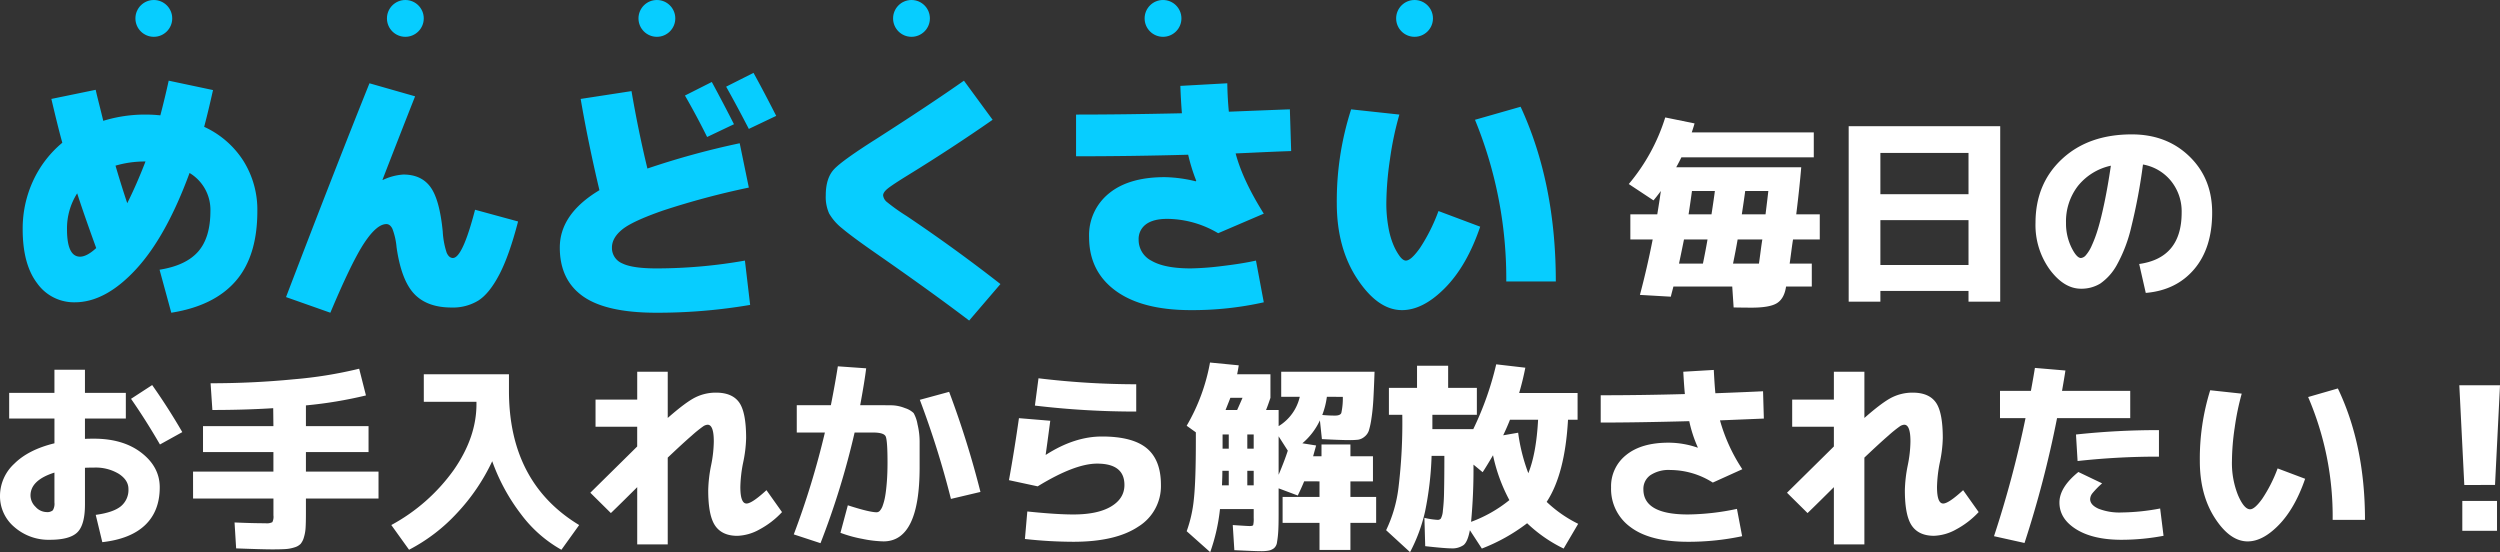
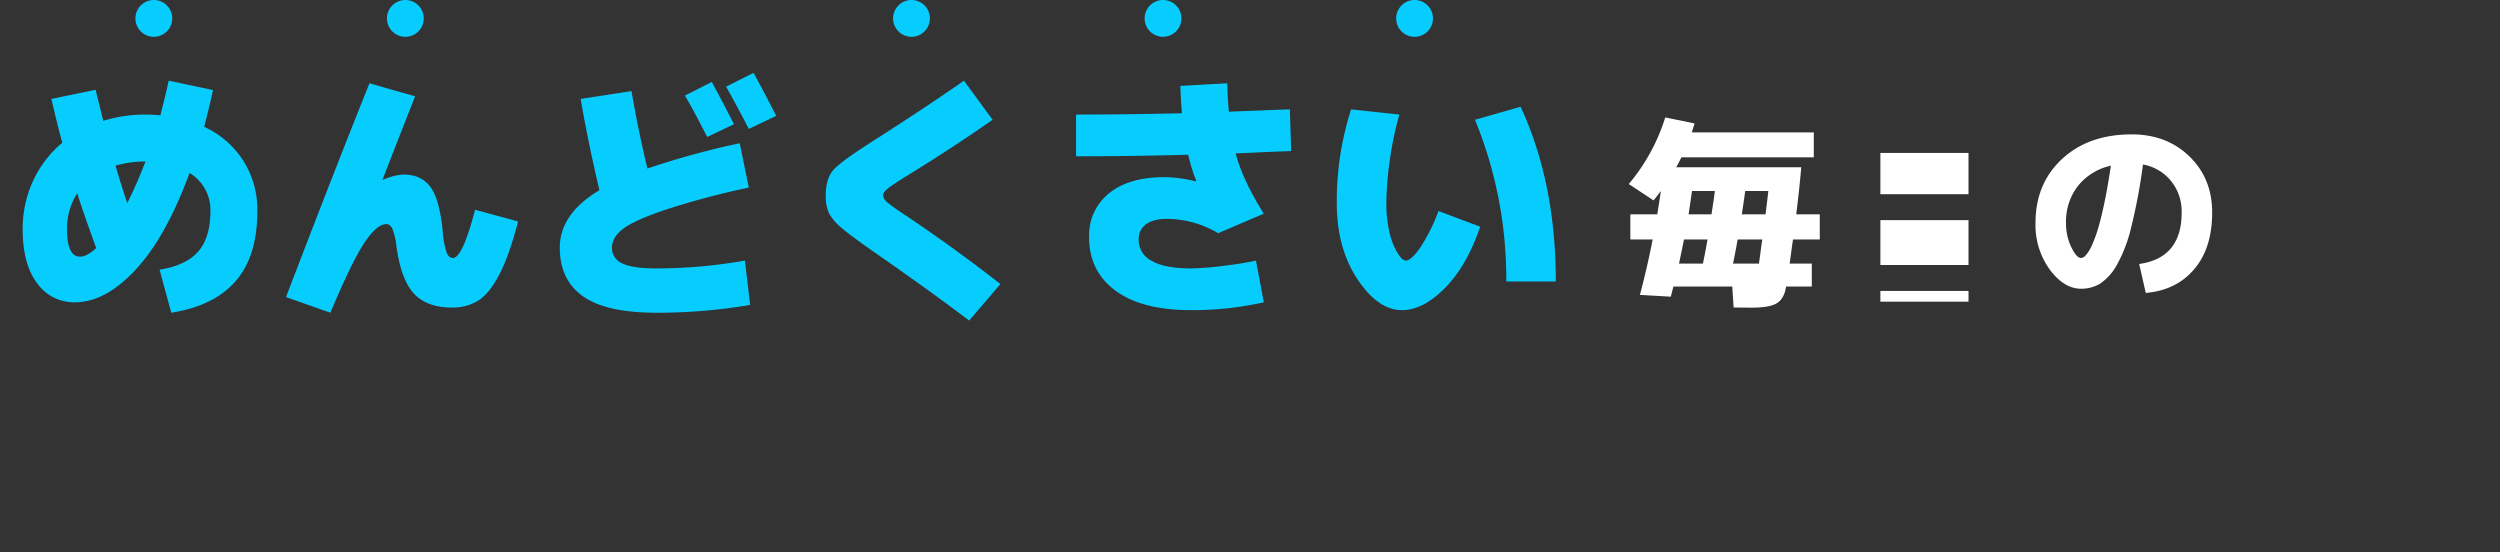
<svg xmlns="http://www.w3.org/2000/svg" width="815" height="180" viewBox="0 0 815 180">
  <rect x="0" y="0" width="815" height="180" fill="#333333" stroke="none" />
  <g id="グループ_211" data-name="グループ 211" transform="translate(-913.855 -950)">
-     <path id="パス_362" data-name="パス 362" d="M-415.154-44.98H-400.4v-7.54h9.948v7.54h13.329V-36.6h-13.329v6.63q.975-.065,2.926-.065,9.558,0,15.507,4.615t5.949,11.245q0,7.735-4.746,12.285t-13.979,5.59L-386.936-5.2q5.722-.78,8.192-2.8a6.888,6.888,0,0,0,2.471-5.655q0-2.86-3.121-4.908a14.578,14.578,0,0,0-8.127-2.047q-2.016,0-2.926.065V-8.58q0,6.63-2.471,9.067t-8.972,2.438A16.9,16.9,0,0,1-413.431-1.2a13.133,13.133,0,0,1-4.714-10.3,14.3,14.3,0,0,1,4.616-10.335q4.616-4.615,13.134-6.695V-36.6h-14.759Zm39.726,1.95,6.892-4.485q5.266,7.475,9.818,15.34L-366-28.145Q-370.552-36.01-375.428-43.03ZM-400.4-18.98q-7.8,2.47-7.8,7.475a5.2,5.2,0,0,0,1.658,3.7A4.931,4.931,0,0,0-403-6.11a2.773,2.773,0,0,0,2.081-.585,4.139,4.139,0,0,0,.52-2.535Zm45.187-.325h26.2v-6.37h-22.951v-8.45h22.951l-.065-5.85q-9.363.585-19.831.585l-.585-8.71q13.914,0,27.145-1.3a138.524,138.524,0,0,0,21.293-3.445l2.211,8.71a138.582,138.582,0,0,1-19.57,3.25v6.76h20.416v8.45h-20.416v6.37h23.667v8.775h-23.667v4.81q0,2.925-.1,4.648a13.205,13.205,0,0,1-.553,3.185,5.784,5.784,0,0,1-1.073,2.145A4.61,4.61,0,0,1-322.146,5.4a11.922,11.922,0,0,1-2.958.552q-1.56.1-4.291.1-3.186,0-11.768-.325l-.52-8.45q6.047.26,10.078.26a3.993,3.993,0,0,0,2.243-.357,3.99,3.99,0,0,0,.358-2.243v-5.46h-26.2Zm75.226-31.72h27.763v5.4q0,29.9,22.886,43.745l-5.787,8.06A42.064,42.064,0,0,1-248.253-5.363a63.271,63.271,0,0,1-9.428-17.323,64.892,64.892,0,0,1-11.476,16.9,56.884,56.884,0,0,1-15.637,11.96l-5.787-8.06a60.152,60.152,0,0,0,20.351-17.94q7.412-10.66,7.412-21.45v-.78h-17.165ZM-224-42.77h13.589v-9.1h9.948v15.08q5.917-5.2,9.037-6.727a15.031,15.031,0,0,1,6.7-1.528q5.266,0,7.542,3.185t2.276,11.635a42.451,42.451,0,0,1-.975,8,44.3,44.3,0,0,0-.91,7.93q0,5.395,2.016,5.4,1.755,0,6.5-4.355l5.071,7.15a28.056,28.056,0,0,1-7.347,5.655,15.782,15.782,0,0,1-7.217,2.08q-4.941,0-7.217-3.283T-187.266-13.2a45.35,45.35,0,0,1,.91-7.995,41.162,41.162,0,0,0,.91-7.93q0-5.46-2.016-5.46a2.893,2.893,0,0,0-1.43.52,41.153,41.153,0,0,0-3.706,2.99q-2.861,2.47-7.867,7.215V4.42h-9.948V-14.235q-1.3,1.3-4.194,4.16T-219-5.785l-6.7-6.63q13.719-13.52,15.279-15.08V-33.93H-224ZM-144.159.65l2.406-8.97q7.022,2.275,9.428,2.275a1.431,1.431,0,0,0,1.008-.488,4.9,4.9,0,0,0,.943-1.69,17.36,17.36,0,0,0,.78-2.99q.325-1.787.553-4.648t.228-6.435q0-7.28-.618-8.515t-4.194-1.235h-5.917A258.587,258.587,0,0,1-150.661,4.03l-8.712-2.86a269.3,269.3,0,0,0,10.143-33.215H-158.4V-40.95h11.118q1.365-6.89,2.276-12.675l9.233.65q-.52,4.29-1.951,12.025h3.706q4.551,0,6.6.033a12.316,12.316,0,0,1,4.291.91,7.162,7.162,0,0,1,2.828,1.625,11.411,11.411,0,0,1,1.268,3.673,24.225,24.225,0,0,1,.683,5.493q0,2.567,0,8.547,0,24.115-11.768,24.115a37.6,37.6,0,0,1-6.859-.813A41.663,41.663,0,0,1-144.159.65Zm25.877-43.355,9.558-2.6a306.509,306.509,0,0,1,10.208,32.63l-9.623,2.275A295.127,295.127,0,0,0-118.282-42.705Zm32.314,5.98,10.208.845q-1.105,8.385-1.5,11.05l.065.065q9.3-5.98,18.27-5.98,10.013,0,14.629,3.835t4.616,11.96a15.511,15.511,0,0,1-7.38,13.585q-7.38,4.94-21.163,4.94a145.619,145.619,0,0,1-15.8-.91l.78-8.97q9.428.975,15.019.975,7.932,0,12.288-2.6t4.356-7.02q0-6.955-8.907-6.955-7.282,0-19.375,7.41l-9.363-2.015Q-87.464-26.2-85.968-36.725Zm6.372-13a266.273,266.273,0,0,0,31.859,1.95v8.9a277.065,277.065,0,0,1-33.029-1.95ZM-14.839-39.39q.715-1.56,1.755-3.965h-3.966q-.13.39-1.56,3.965Zm3.316,12.61h2.081V-31.4h-2.081Zm0,7.215v4.745h2.081v-4.745Zm-8.127,0q0,1.755-.13,4.745h2.211v-4.745Zm.065-7.215h2.016V-31.4h-2.016Zm34-16.9a26.065,26.065,0,0,1-1.5,5.915q2.016.2,4.161.2,1.69,0,2.048-.845a22.4,22.4,0,0,0,.488-5.265ZM1.676-26.13l-2.991-4.68v12.545Q.636-22.88,1.676-26.13ZM22.092-11.05h8.387V-2.6H22.092V6.24H12.014V-2.6H-.015v-8.45H12.014v-5.07H7.007q-.845,2.08-2.081,4.615l-6.242-2.34V-5.2q0,3.575-.13,5.525a30.515,30.515,0,0,1-.39,3.38A3.031,3.031,0,0,1-2.843,5.688a4.268,4.268,0,0,1-1.625.747,13.121,13.121,0,0,1-2.633.2q-1.951,0-8.647-.325l-.52-8.19q4.746.325,5.527.325.975,0,1.138-.325a8.641,8.641,0,0,0,.163-2.34v-2.86H-20.43a61.139,61.139,0,0,1-3.186,14.04L-31.288.13A42.841,42.841,0,0,0-28.948-10.3q.65-5.947.65-18.948v-2.86l-2.991-2.145A62.815,62.815,0,0,0-23.681-54.86l9.363.91q-.13.975-.52,2.925H-3.981v7.67q-.845,2.535-1.43,3.965h4.1v5.265A15.105,15.105,0,0,0,5.577-43.68H-.47v-8.19H29.959q-.2,5.72-.39,9.068t-.618,6.11a25.575,25.575,0,0,1-.845,4,4.325,4.325,0,0,1-1.463,2.047,4.247,4.247,0,0,1-2.048.942,24.239,24.239,0,0,1-2.893.13q-2.861,0-8.907-.325l-.65-6.11a21.92,21.92,0,0,1-5.722,7.475l4.486.715-.975,3.51h2.731v-3.835h9.428v3.835h7.347v8.19H22.092Zm51.819,1.04a54.846,54.846,0,0,1-5.331-14.625q-2.211,3.77-3.381,5.525l-2.991-2.47a183.007,183.007,0,0,1-.78,18.655A43.659,43.659,0,0,0,73.911-10.01Zm6.177-8.775q2.6-6.435,3.186-17.42H74.106q-.91,2.34-2.211,5.07l4.876-.845A59.182,59.182,0,0,0,80.088-18.785ZM63.313-46.6v8.775h-14.5v4.68H62.143A101.549,101.549,0,0,0,69.62-54.275l9.493,1.1q-.845,4.29-2.016,8.255h19.05v8.71H93.026q-.975,17.68-6.957,26.78a41.285,41.285,0,0,0,10.273,7.15L91.6,5.785A46.558,46.558,0,0,1,79.7-2.47,59.381,59.381,0,0,1,64.938,5.785L61.037-.2q-.715,3.77-2.048,4.843A6.412,6.412,0,0,1,54.926,5.72q-2.016,0-8.452-.715l-.26-9.23a24.288,24.288,0,0,0,4.291.65A1.327,1.327,0,0,0,51.577-4a6.383,6.383,0,0,0,.65-2.5,58.643,58.643,0,0,0,.39-6.24q.1-4.16.1-11.7H48.554A105.6,105.6,0,0,1,46.408-6.208,53.429,53.429,0,0,1,41.532,6.955L33.73-.2a44.21,44.21,0,0,0,4.031-13.878A175.025,175.025,0,0,0,39-37.83H34.64V-46.6h9.168V-53.82H53.95V-46.6Zm71.975,19.5.065-.065a42.426,42.426,0,0,1-2.8-8.58q-16.97.455-28.868.455v-8.9q13.589,0,27.438-.39-.26-2.535-.52-7.28l9.948-.585q.26,5.135.52,7.6,10.4-.39,15.539-.65l.26,8.905q-9.493.39-14.3.585a56.156,56.156,0,0,0,7.282,15.925l-9.623,4.355a25.979,25.979,0,0,0-13.849-4.1,10.758,10.758,0,0,0-6.5,1.69A5.44,5.44,0,0,0,117.6-13.52q0,8.19,14.5,8.19A80.046,80.046,0,0,0,148.1-7.15l1.69,8.905A83.816,83.816,0,0,1,132.1,3.575q-12.353,0-18.693-4.778a15.315,15.315,0,0,1-6.339-12.9,12.982,12.982,0,0,1,4.941-10.628q4.941-4,13.784-4A29.148,29.148,0,0,1,135.288-27.105ZM166.106-42.77H179.7v-9.1h9.948v15.08q5.917-5.2,9.038-6.727a15.031,15.031,0,0,1,6.7-1.528q5.266,0,7.542,3.185t2.276,11.635a42.451,42.451,0,0,1-.975,8,44.3,44.3,0,0,0-.91,7.93q0,5.395,2.016,5.4,1.755,0,6.5-4.355L226.9-6.11a28.056,28.056,0,0,1-7.347,5.655,15.782,15.782,0,0,1-7.217,2.08q-4.941,0-7.217-3.283T202.841-13.2a45.35,45.35,0,0,1,.91-7.995,41.162,41.162,0,0,0,.91-7.93q0-5.46-2.016-5.46a2.893,2.893,0,0,0-1.43.52,41.149,41.149,0,0,0-3.706,2.99q-2.861,2.47-7.867,7.215V4.42H179.7V-14.235q-1.3,1.3-4.194,4.16t-4.389,4.29l-6.7-6.63Q178.135-25.935,179.7-27.5V-33.93H166.106ZM285.674-24.18a239.05,239.05,0,0,0-26.527,1.43l-.52-8.645a248.628,248.628,0,0,1,27.047-1.43Zm.39,16.9,1.105,8.905a74.235,74.235,0,0,1-13.654,1.3q-9.3,0-14.792-3.413T253.23-9.23q0-4.94,6.177-9.945l7.737,3.705a28.193,28.193,0,0,0-3.153,3.217,3.262,3.262,0,0,0-.748,1.917q0,1.885,2.7,3.12a18.664,18.664,0,0,0,7.575,1.235A70.5,70.5,0,0,0,286.064-7.28ZM233.855-36.725V-45.63h10.078q.91-4.94,1.3-7.475l9.948.845q-.325,2.21-1.105,6.63h22.236v8.905H252.45a348.156,348.156,0,0,1-10.6,40.69L231.9,1.755a347.044,347.044,0,0,0,10.273-38.48Zm100.453-6.89L344-46.41q8.842,18.46,8.842,42.835H342.3A98.447,98.447,0,0,0,334.308-43.615Zm-21.651-1.1a83.8,83.8,0,0,0-2.276,10.985,77.229,77.229,0,0,0-.91,10.985A28.024,28.024,0,0,0,311.454-11.6q1.983,4.583,3.934,4.583,1.5,0,3.966-3.445a46.886,46.886,0,0,0,5.006-9.88l8.972,3.38q-3.316,9.62-8.55,15.015t-10.175,5.4q-5.787,0-10.7-7.605T299-22.75a74.746,74.746,0,0,1,3.381-23.075Zm70.935-2.73h13.264l-1.625,32.5H385.217ZM384.567,0V-9.75H395.88V0Z" transform="translate(1332 1123.045)" fill="#fff" />
    <g id="グループ_30" data-name="グループ 30" transform="translate(958 950)">
      <circle id="楕円形_3" data-name="楕円形 3" cx="6" cy="6" r="6" fill="#07cdff" />
      <circle id="楕円形_4" data-name="楕円形 4" cx="6" cy="6" r="6" transform="translate(82)" fill="#07cdff" />
-       <circle id="楕円形_5" data-name="楕円形 5" cx="6" cy="6" r="6" transform="translate(164)" fill="#07cdff" />
      <circle id="楕円形_6" data-name="楕円形 6" cx="6" cy="6" r="6" transform="translate(247)" fill="#07cdff" />
      <circle id="楕円形_7" data-name="楕円形 7" cx="6" cy="6" r="6" transform="translate(329)" fill="#07cdff" />
      <circle id="楕円形_8" data-name="楕円形 8" cx="6" cy="6" r="6" transform="translate(411)" fill="#07cdff" />
    </g>
-     <path id="パス_361" data-name="パス 361" d="M-59.54-22.815h7.735q.715-5.785.91-7.605h-7.54Q-58.76-27.885-59.54-22.815Zm-9.88,0q.78-5.07,1.1-7.605H-75.79q-.715,5.2-1.105,7.605ZM-72.215-6.76q.91-4.42,1.495-7.865h-7.67Q-79.56-8.84-80.015-6.76Zm9.815,0h8.45q.2-1.365.553-4.063t.552-3.8H-60.9Q-61.49-11.18-62.4-6.76Zm-33.475-7.865v-8.19H-87.1q.65-3.9,1.17-7.605-1.56,2.08-2.4,3.055l-8.06-5.33A62.461,62.461,0,0,0-84.5-54.405l9.555,1.95q-.26.975-.91,2.925h39.78v8.125h-43.16q-.715,1.5-1.69,3.25H-40.17q-.52,6.37-1.625,15.34h7.67v8.19h-8.71q-.2,1.105-.552,3.8T-43.94-6.76h7.215V.715H-45.11a.889.889,0,0,1-.033.195.889.889,0,0,0-.032.195q-.65,3.7-3.023,5.1t-8.158,1.4q-2.4,0-5.85-.065L-62.66.715H-81.835q-.13.52-.423,1.625t-.423,1.69l-10.075-.585q2.34-8.775,4.16-18.07Zm81.51-6.305V-6.305h28.73V-20.93Zm0-8.45h28.73V-42.835h-28.73ZM-24.7-51.545H24.7v57.2H14.365V2.145h-28.73v3.51H-24.7ZM70.005-6.63Q83.85-8.58,83.85-23.4a15.763,15.763,0,0,0-3.478-10.3,15.152,15.152,0,0,0-9.132-5.362,184.077,184.077,0,0,1-3.8,20.313,47.664,47.664,0,0,1-4.745,12.48A17.77,17.77,0,0,1,57.33-.26a11.731,11.731,0,0,1-6.305,1.69q-5.525,0-10.173-6.24a24.745,24.745,0,0,1-4.647-15.21q0-12.8,8.645-20.833T67.6-48.88q11.375,0,18.785,7.182t7.41,18.3q0,11.57-5.85,18.46T72.15,2.8Zm-9.23-32.045a18.867,18.867,0,0,0-10.757,6.63A18.911,18.911,0,0,0,46.15-20.02a17.821,17.821,0,0,0,1.722,7.9Q49.6-8.58,51.025-8.58a2.4,2.4,0,0,0,1.592-.91,12.11,12.11,0,0,0,1.918-3.12,41.621,41.621,0,0,0,2.048-5.525q1.007-3.315,2.112-8.613T60.775-38.675Z" transform="translate(1541.225 1042.69)" fill="#fff" />
+     <path id="パス_361" data-name="パス 361" d="M-59.54-22.815h7.735q.715-5.785.91-7.605h-7.54Q-58.76-27.885-59.54-22.815Zm-9.88,0q.78-5.07,1.1-7.605H-75.79q-.715,5.2-1.105,7.605ZM-72.215-6.76q.91-4.42,1.495-7.865h-7.67Q-79.56-8.84-80.015-6.76Zm9.815,0h8.45q.2-1.365.553-4.063t.552-3.8H-60.9Q-61.49-11.18-62.4-6.76Zm-33.475-7.865v-8.19H-87.1q.65-3.9,1.17-7.605-1.56,2.08-2.4,3.055l-8.06-5.33A62.461,62.461,0,0,0-84.5-54.405l9.555,1.95q-.26.975-.91,2.925h39.78v8.125h-43.16q-.715,1.5-1.69,3.25H-40.17q-.52,6.37-1.625,15.34h7.67v8.19h-8.71q-.2,1.105-.552,3.8T-43.94-6.76h7.215V.715H-45.11a.889.889,0,0,1-.033.195.889.889,0,0,0-.032.195q-.65,3.7-3.023,5.1t-8.158,1.4q-2.4,0-5.85-.065L-62.66.715H-81.835q-.13.52-.423,1.625t-.423,1.69l-10.075-.585q2.34-8.775,4.16-18.07Zm81.51-6.305V-6.305h28.73V-20.93Zm0-8.45h28.73V-42.835h-28.73ZM-24.7-51.545v57.2H14.365V2.145h-28.73v3.51H-24.7ZM70.005-6.63Q83.85-8.58,83.85-23.4a15.763,15.763,0,0,0-3.478-10.3,15.152,15.152,0,0,0-9.132-5.362,184.077,184.077,0,0,1-3.8,20.313,47.664,47.664,0,0,1-4.745,12.48A17.77,17.77,0,0,1,57.33-.26a11.731,11.731,0,0,1-6.305,1.69q-5.525,0-10.173-6.24a24.745,24.745,0,0,1-4.647-15.21q0-12.8,8.645-20.833T67.6-48.88q11.375,0,18.785,7.182t7.41,18.3q0,11.57-5.85,18.46T72.15,2.8Zm-9.23-32.045a18.867,18.867,0,0,0-10.757,6.63A18.911,18.911,0,0,0,46.15-20.02a17.821,17.821,0,0,0,1.722,7.9Q49.6-8.58,51.025-8.58a2.4,2.4,0,0,0,1.592-.91,12.11,12.11,0,0,0,1.918-3.12,41.621,41.621,0,0,0,2.048-5.525q1.007-3.315,2.112-8.613T60.775-38.675Z" transform="translate(1541.225 1042.69)" fill="#fff" />
    <path id="パス_360" data-name="パス 360" d="M-191.59-54.655A29.887,29.887,0,0,1-178.8-43.563,29.934,29.934,0,0,1-174.25-27.2q0,14.705-7.055,22.823t-21,10.328l-3.825-14.025q8.585-1.36,12.58-5.908t4-13.218a14,14,0,0,0-6.8-12.41Q-204-18.785-213.9-8.118T-233.75,2.55a14.73,14.73,0,0,1-12.283-6.205q-4.718-6.2-4.717-17.595a37.024,37.024,0,0,1,3.4-15.81,35.353,35.353,0,0,1,9.52-12.41q-1.275-4.5-3.57-14.28l14.45-2.975q.255,1.19.765,3.23l.935,3.74q.425,1.7.765,3.145A46.27,46.27,0,0,1-210.8-58.65a46.274,46.274,0,0,1,4.93.255q1.53-5.865,2.72-11.305l14.45,3.06Q-190.315-59.415-191.59-54.655Zm-19.125,11.3h-.085a33.937,33.937,0,0,0-9.69,1.36q1.785,6.12,3.825,12.24Q-213.52-36.04-210.715-43.35ZM-226.78-15.13q-4.165-11.475-6.205-17.85A21.308,21.308,0,0,0-236.3-21.25q0,8.925,4.25,8.925Q-229.84-12.325-226.78-15.13ZM-126.65-39.1q5.865,0,8.84,4.08t3.995,14.45a26.914,26.914,0,0,0,1.275,6.928q.765,1.743,2.04,1.743,3.145,0,7.225-15.725L-89.25-23.8q-2.89,11.135-6.12,17.3t-6.8,8.458a15.861,15.861,0,0,1-8.755,2.295q-7.99,0-12.2-4.463t-5.738-15.173a22.2,22.2,0,0,0-1.36-6.035q-.765-1.53-1.955-1.53-3.145,0-7.225,6.163T-150.45,5.95L-164.9.85q15.725-41.14,27.2-69.7l14.875,4.25q-5.865,14.875-10.625,27.2l.085.085A18.206,18.206,0,0,1-126.65-39.1ZM-18.87-55.505l-8.755,4.165q-3.315-6.715-7.225-13.515l8.755-4.42Q-22.185-62.05-18.87-55.505Zm13.77-2.72-8.925,4.25q-3.825-7.395-7.4-13.77l8.925-4.5Q-9.435-66.725-5.1-58.225ZM-17-49.3l2.975,14.45a259.93,259.93,0,0,0-27.838,7.438q-10.158,3.528-13.473,6.248T-58.65-15.3a5.427,5.427,0,0,0,3.315,5.142Q-52.02-8.5-44.2-8.5a166,166,0,0,0,28.9-2.55L-13.6,3.4A179.829,179.829,0,0,1-44.2,5.95Q-60.52,5.95-68.085.6T-75.65-15.3q0-10.965,12.92-18.7-3.655-15.385-6.12-29.75l16.575-2.55q2.21,12.92,5.185,25.245A262.827,262.827,0,0,1-17-49.3ZM56.1-69.7l9.35,12.75Q52.275-47.77,37.91-38.93q-5.1,3.145-6.63,4.378T29.75-32.3a3.329,3.329,0,0,0,1.36,2.253,63.445,63.445,0,0,0,6.29,4.462Q53.21-14.96,68-3.4L57.8,8.5Q45.475-.85,27.88-13.09q-8.33-5.78-11.475-8.457a17.189,17.189,0,0,1-4.25-4.845,13.144,13.144,0,0,1-1.1-5.908q0-5.61,2.677-8.5T27.71-50.83Q45.22-62.05,56.1-69.7ZM92.65-45.05v-13.6q15.215,0,34.51-.425-.34-4.08-.51-8.925l15.3-.85q.085,5.015.51,9.265,19.21-.765,19.89-.765l.425,13.6q-2.635.085-5.652.212t-6.715.3q-3.7.17-5.738.255,2.295,8.67,9.18,19.635l-14.875,6.375A33,33,0,0,0,122.4-24.65q-4.59,0-6.97,1.785a5.906,5.906,0,0,0-2.38,5.015,7.622,7.622,0,0,0,4.25,6.885Q121.55-8.5,130.05-8.5a92.661,92.661,0,0,0,10.158-.765q6.5-.765,11.092-1.785l2.55,13.6a106.426,106.426,0,0,1-23.8,2.55q-15.9,0-24.523-6.333T96.9-18.7a17.487,17.487,0,0,1,6.46-14.237q6.46-5.313,18.19-5.312a44.944,44.944,0,0,1,10.115,1.36l.17-.17a58.259,58.259,0,0,1-2.635-8.5Q110.84-45.05,92.65-45.05ZM222.7-56.95l14.875-4.25Q249.05-36.38,249.05-4.25H232.9A136.454,136.454,0,0,0,222.7-56.95Zm-22.525,45.9q1.7,0,4.632-4.165A58.328,58.328,0,0,0,210.8-27.2l13.6,5.1Q220.065-9.35,212.925-2.125T198.9,5.1q-7.82,0-14.535-10.115T177.65-29.75a97.254,97.254,0,0,1,4.675-30.6l15.725,1.7a103.039,103.039,0,0,0-3.06,14.535A102.325,102.325,0,0,0,193.8-29.75a43.737,43.737,0,0,0,.637,7.608,26.71,26.71,0,0,0,1.658,5.95,18.525,18.525,0,0,0,2.083,3.74Q199.24-11.05,200.175-11.05Z" transform="translate(1172 1046)" fill="#07cdff" />
  </g>
</svg>